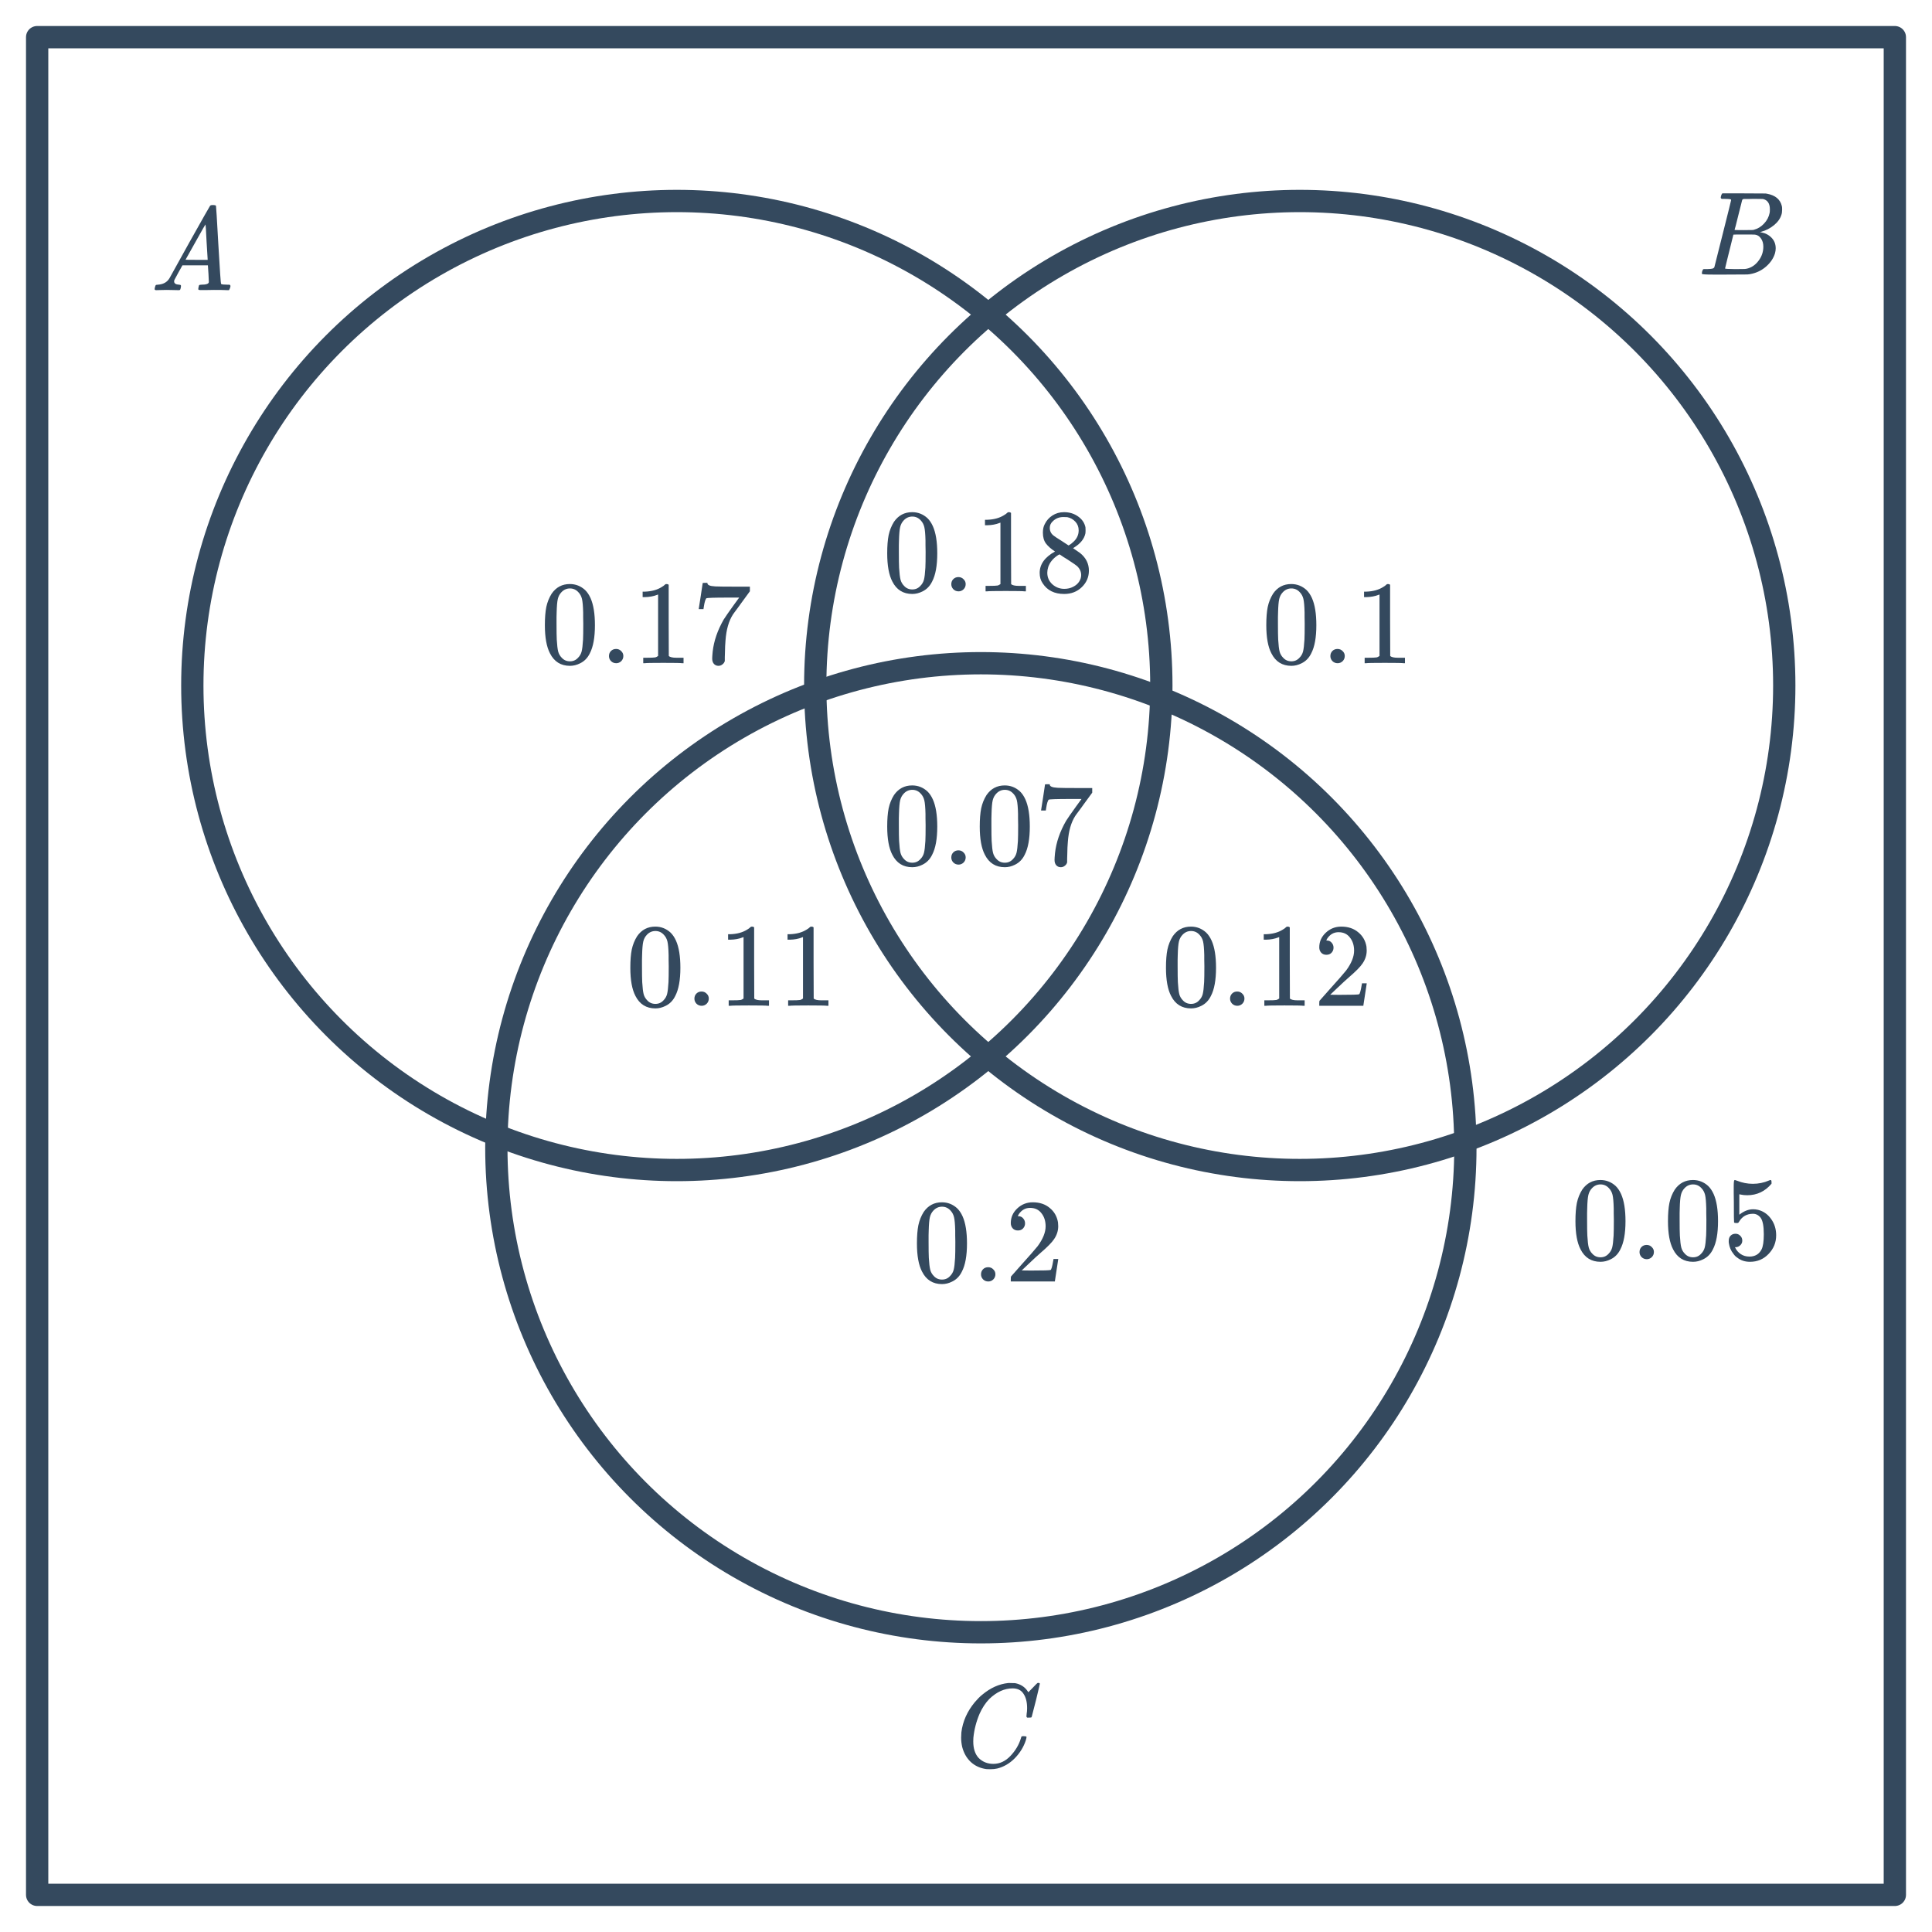
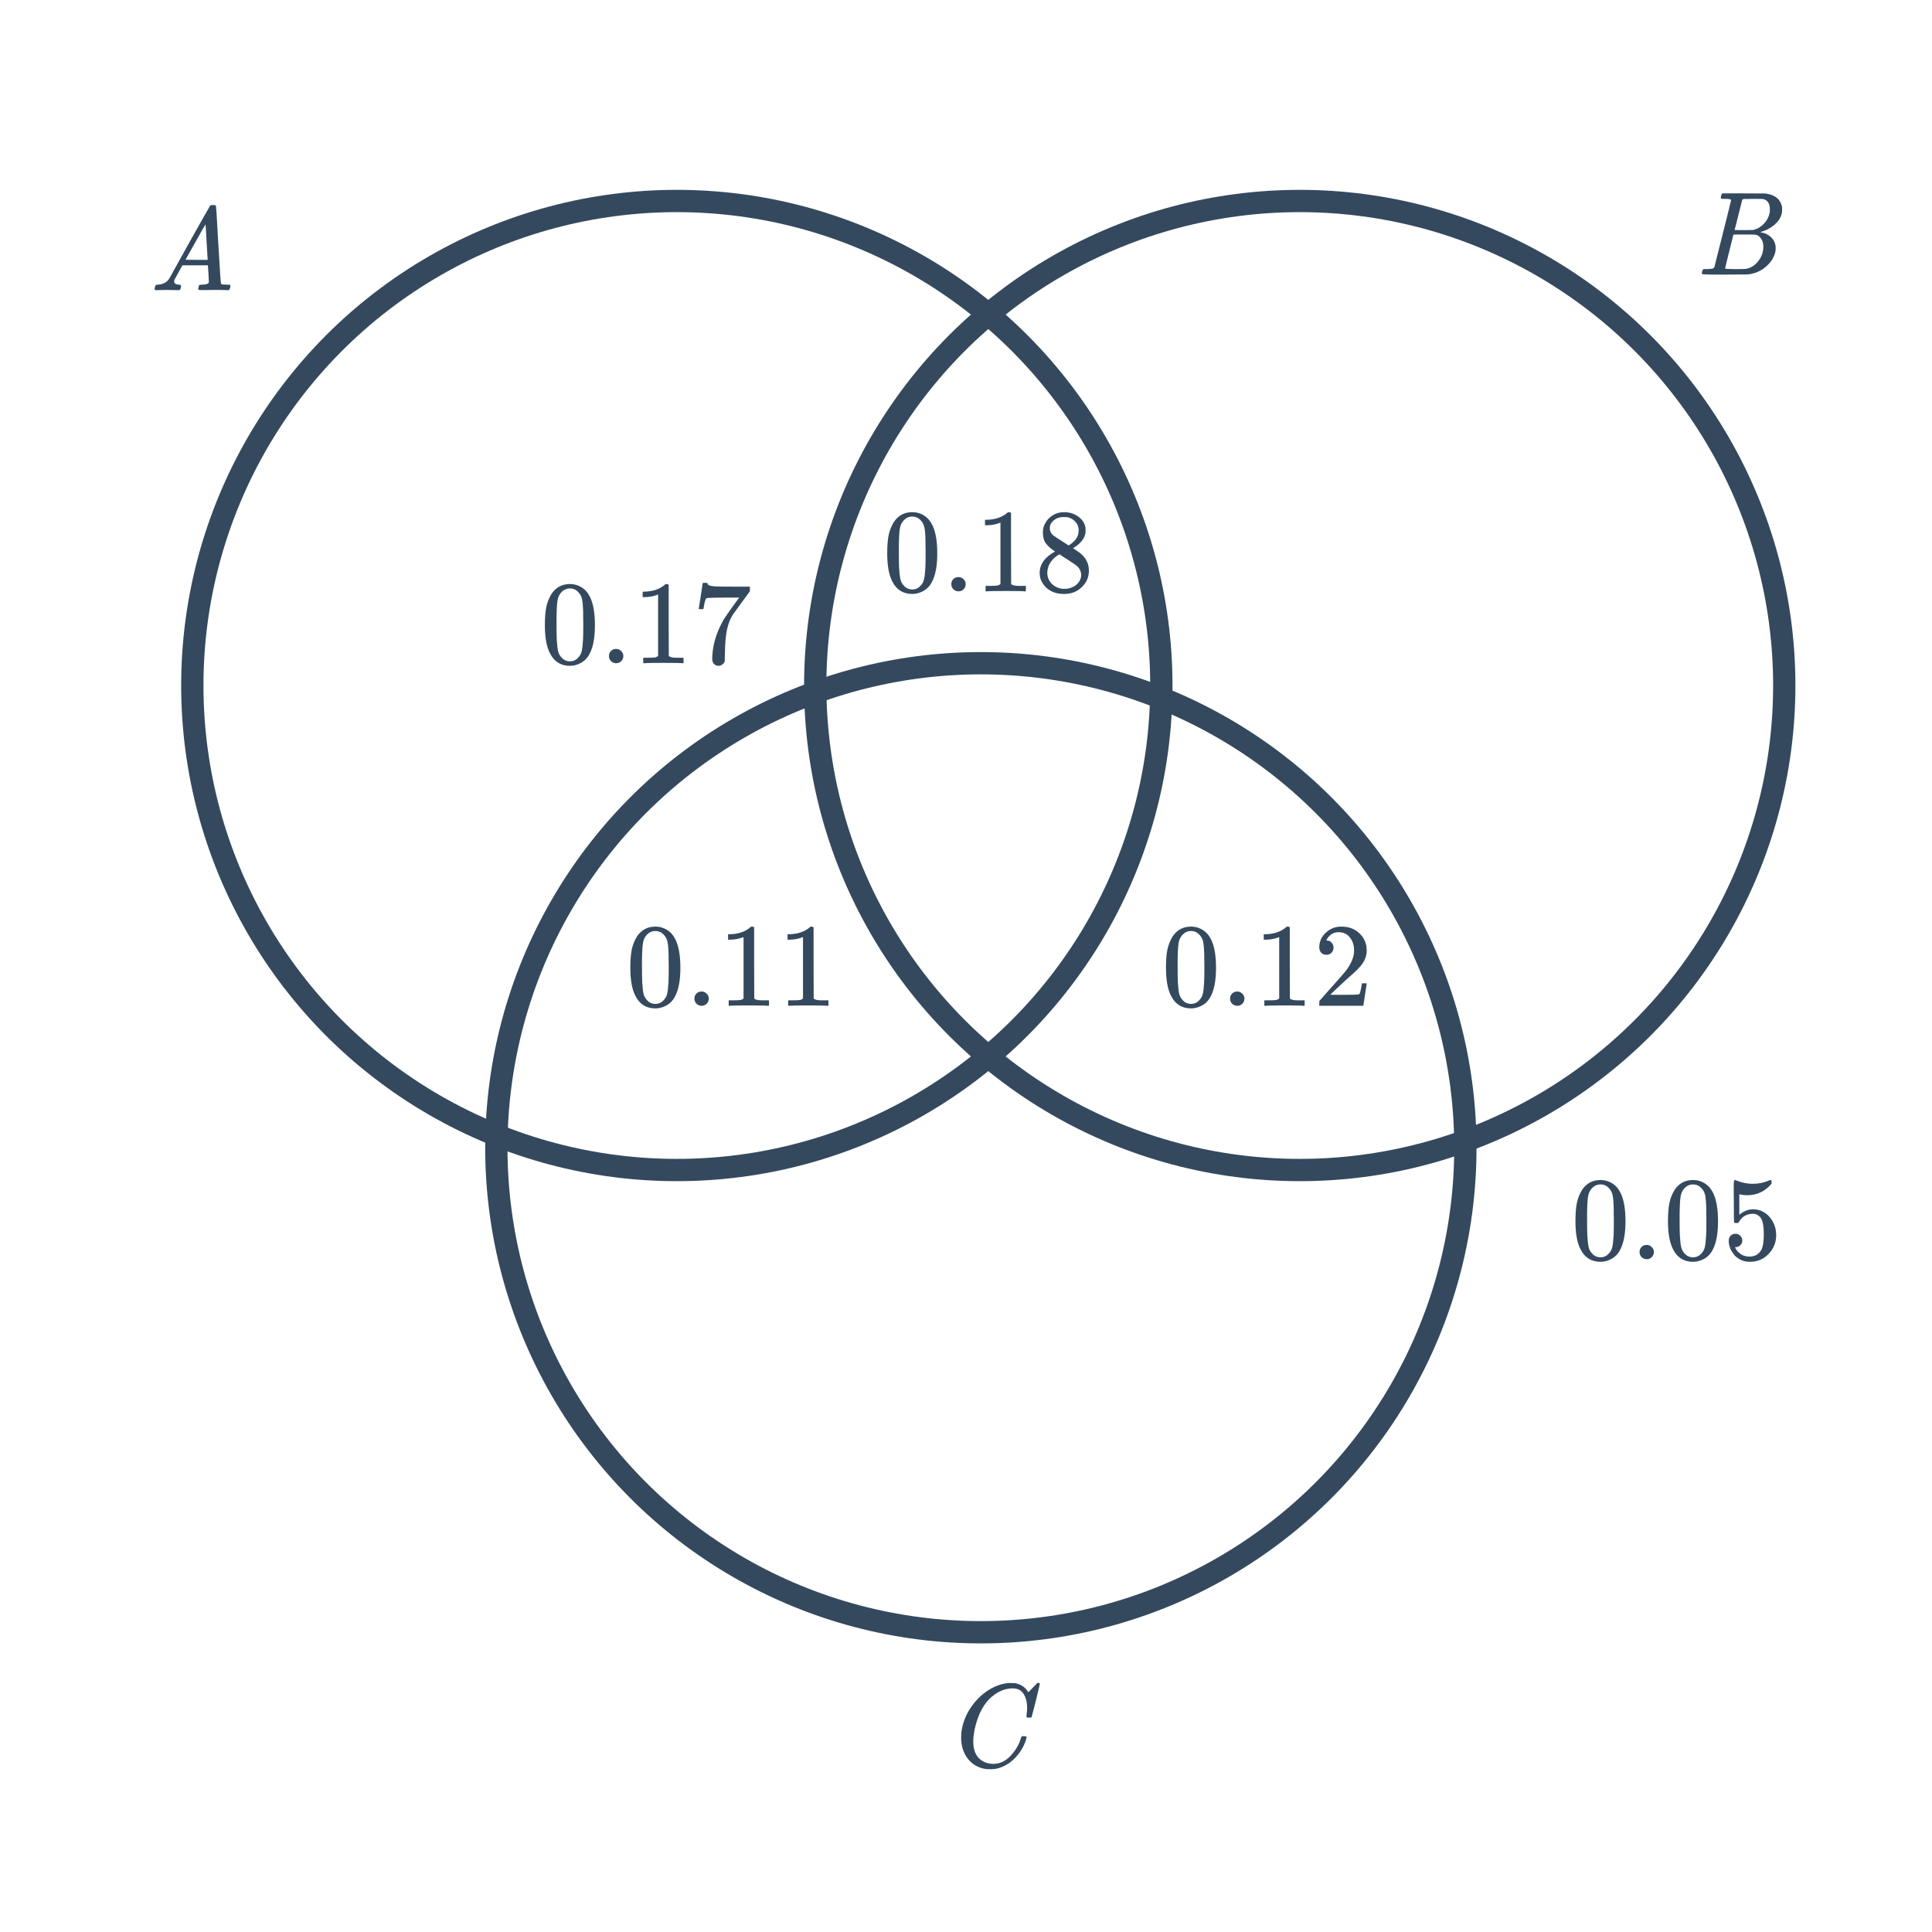
<svg xmlns="http://www.w3.org/2000/svg" width="260" height="260" viewBox="0 0 260 260" fill="none">
  <circle cx="91.085" cy="92.253" r="65.204" stroke="#34495E" stroke-width="3" />
  <path d="M23.305 39.033C22.963 39.022 22.67 39.017 22.425 39.017C22.18 39.017 21.907 39.022 21.609 39.033C21.321 39.044 21.123 39.049 21.017 39.049C20.878 39.049 20.809 38.996 20.809 38.889C20.809 38.857 20.825 38.772 20.857 38.633C20.899 38.494 20.926 38.42 20.937 38.409C20.958 38.345 21.059 38.313 21.241 38.313C21.913 38.27 22.409 38.02 22.729 37.561C22.793 37.454 22.83 37.396 22.841 37.385C22.841 37.364 23.737 35.748 25.529 32.537C27.331 29.326 28.244 27.716 28.265 27.705C28.286 27.673 28.323 27.646 28.377 27.625C28.409 27.604 28.515 27.593 28.697 27.593C28.878 27.593 29.001 27.625 29.065 27.689C29.086 27.71 29.193 29.449 29.385 32.905C29.587 36.425 29.71 38.196 29.753 38.217H29.769C29.854 38.281 30.142 38.313 30.633 38.313H30.905C30.98 38.388 31.017 38.441 31.017 38.473C31.017 38.558 30.99 38.67 30.937 38.809C30.884 38.937 30.841 39.017 30.809 39.049H30.601C30.27 39.028 29.668 39.017 28.793 39.017C28.579 39.017 28.265 39.022 27.849 39.033C27.433 39.033 27.129 39.033 26.937 39.033C26.766 39.033 26.681 38.99 26.681 38.905C26.681 38.873 26.692 38.793 26.713 38.665C26.724 38.633 26.734 38.596 26.745 38.553C26.756 38.5 26.761 38.468 26.761 38.457C26.771 38.436 26.782 38.414 26.793 38.393C26.814 38.361 26.835 38.345 26.857 38.345C26.878 38.334 26.905 38.329 26.937 38.329C26.98 38.318 27.027 38.313 27.081 38.313C27.764 38.313 28.105 38.19 28.105 37.945C28.105 37.892 28.089 37.534 28.057 36.873L27.977 35.705H24.553L24.041 36.617C23.678 37.268 23.497 37.604 23.497 37.625C23.454 37.7 23.433 37.78 23.433 37.865C23.433 38.142 23.657 38.292 24.105 38.313C24.233 38.313 24.313 38.345 24.345 38.409C24.366 38.441 24.361 38.542 24.329 38.713C24.297 38.862 24.265 38.958 24.233 39.001C24.201 39.033 24.131 39.049 24.025 39.049C23.886 39.049 23.646 39.044 23.305 39.033ZM27.945 34.889C27.934 34.857 27.886 34.073 27.801 32.537C27.726 31.001 27.678 30.222 27.657 30.201L27.337 30.729C27.123 31.092 26.782 31.7 26.313 32.553L24.969 34.953C24.969 34.964 25.465 34.969 26.457 34.969H27.945V34.889Z" fill="#34495E" />
-   <path d="M231.622 26.328C231.665 26.189 231.718 26.088 231.782 26.024H234.694L237.606 26.04L237.798 26.072C238.918 26.275 239.585 26.835 239.798 27.752C239.819 27.837 239.83 27.987 239.83 28.2C239.83 28.499 239.798 28.733 239.734 28.904C239.574 29.427 239.238 29.896 238.726 30.312C238.214 30.728 237.643 31.021 237.014 31.192L236.838 31.24L237.014 31.272C237.569 31.368 238.033 31.608 238.406 31.992C238.779 32.376 238.966 32.851 238.966 33.416C238.966 33.64 238.934 33.864 238.87 34.088C238.678 34.728 238.299 35.304 237.734 35.816C237.179 36.317 236.545 36.653 235.83 36.824C235.585 36.888 235.355 36.925 235.142 36.936C234.929 36.936 233.953 36.941 232.214 36.952H230.582C229.569 36.952 229.057 36.92 229.046 36.856C229.046 36.856 229.046 36.851 229.046 36.84C229.035 36.829 229.03 36.808 229.03 36.776C229.03 36.712 229.041 36.637 229.062 36.552C229.115 36.371 229.169 36.264 229.222 36.232L229.302 36.216C229.345 36.216 229.403 36.216 229.478 36.216C229.553 36.216 229.627 36.216 229.702 36.216C230.075 36.205 230.321 36.184 230.438 36.152C230.566 36.12 230.657 36.056 230.71 35.96C230.731 35.917 231.11 34.413 231.846 31.448C232.593 28.483 232.966 26.979 232.966 26.936C232.966 26.925 232.961 26.909 232.95 26.888V26.856C232.886 26.792 232.561 26.76 231.974 26.76H231.686C231.622 26.707 231.585 26.664 231.574 26.632C231.563 26.589 231.579 26.488 231.622 26.328ZM238.182 28.168C238.182 27.379 237.867 26.915 237.238 26.776C237.174 26.765 236.747 26.76 235.958 26.76C235.766 26.76 235.569 26.765 235.366 26.776C235.174 26.776 235.014 26.776 234.886 26.776C234.769 26.776 234.705 26.776 234.694 26.776C234.577 26.787 234.497 26.835 234.454 26.92C234.433 26.963 234.262 27.64 233.942 28.952C233.622 30.253 233.451 30.915 233.43 30.936C233.43 30.957 233.835 30.968 234.646 30.968L235.878 30.952L236.038 30.92C236.561 30.781 237.014 30.504 237.398 30.088C237.793 29.672 238.043 29.192 238.15 28.648C238.171 28.552 238.182 28.392 238.182 28.168ZM236.182 31.576C236.139 31.565 235.638 31.56 234.678 31.56C233.75 31.56 233.281 31.565 233.27 31.576C233.27 31.597 233.174 31.987 232.982 32.744C232.801 33.501 232.614 34.253 232.422 35C232.241 35.747 232.15 36.125 232.15 36.136C232.15 36.179 232.603 36.205 233.51 36.216C234.225 36.216 234.657 36.211 234.806 36.2C234.955 36.189 235.115 36.157 235.286 36.104C235.851 35.923 236.326 35.56 236.71 35.016C237.105 34.472 237.302 33.864 237.302 33.192C237.302 32.755 237.195 32.387 236.982 32.088C236.779 31.789 236.513 31.619 236.182 31.576Z" fill="#34495E" />
+   <path d="M231.622 26.328C231.665 26.189 231.718 26.088 231.782 26.024H234.694L237.606 26.04L237.798 26.072C238.918 26.275 239.585 26.835 239.798 27.752C239.819 27.837 239.83 27.987 239.83 28.2C239.83 28.499 239.798 28.733 239.734 28.904C239.574 29.427 239.238 29.896 238.726 30.312C238.214 30.728 237.643 31.021 237.014 31.192L236.838 31.24L237.014 31.272C237.569 31.368 238.033 31.608 238.406 31.992C238.779 32.376 238.966 32.851 238.966 33.416C238.966 33.64 238.934 33.864 238.87 34.088C238.678 34.728 238.299 35.304 237.734 35.816C237.179 36.317 236.545 36.653 235.83 36.824C235.585 36.888 235.355 36.925 235.142 36.936C234.929 36.936 233.953 36.941 232.214 36.952H230.582C229.569 36.952 229.057 36.92 229.046 36.856C229.046 36.856 229.046 36.851 229.046 36.84C229.035 36.829 229.03 36.808 229.03 36.776C229.03 36.712 229.041 36.637 229.062 36.552C229.115 36.371 229.169 36.264 229.222 36.232L229.302 36.216C229.345 36.216 229.403 36.216 229.478 36.216C229.553 36.216 229.627 36.216 229.702 36.216C230.075 36.205 230.321 36.184 230.438 36.152C230.566 36.12 230.657 36.056 230.71 35.96C230.731 35.917 231.11 34.413 231.846 31.448C232.593 28.483 232.966 26.979 232.966 26.936C232.966 26.925 232.961 26.909 232.95 26.888C232.886 26.792 232.561 26.76 231.974 26.76H231.686C231.622 26.707 231.585 26.664 231.574 26.632C231.563 26.589 231.579 26.488 231.622 26.328ZM238.182 28.168C238.182 27.379 237.867 26.915 237.238 26.776C237.174 26.765 236.747 26.76 235.958 26.76C235.766 26.76 235.569 26.765 235.366 26.776C235.174 26.776 235.014 26.776 234.886 26.776C234.769 26.776 234.705 26.776 234.694 26.776C234.577 26.787 234.497 26.835 234.454 26.92C234.433 26.963 234.262 27.64 233.942 28.952C233.622 30.253 233.451 30.915 233.43 30.936C233.43 30.957 233.835 30.968 234.646 30.968L235.878 30.952L236.038 30.92C236.561 30.781 237.014 30.504 237.398 30.088C237.793 29.672 238.043 29.192 238.15 28.648C238.171 28.552 238.182 28.392 238.182 28.168ZM236.182 31.576C236.139 31.565 235.638 31.56 234.678 31.56C233.75 31.56 233.281 31.565 233.27 31.576C233.27 31.597 233.174 31.987 232.982 32.744C232.801 33.501 232.614 34.253 232.422 35C232.241 35.747 232.15 36.125 232.15 36.136C232.15 36.179 232.603 36.205 233.51 36.216C234.225 36.216 234.657 36.211 234.806 36.2C234.955 36.189 235.115 36.157 235.286 36.104C235.851 35.923 236.326 35.56 236.71 35.016C237.105 34.472 237.302 33.864 237.302 33.192C237.302 32.755 237.195 32.387 236.982 32.088C236.779 31.789 236.513 31.619 236.182 31.576Z" fill="#34495E" />
  <path d="M138.225 229.87C138.225 229.07 138.065 228.43 137.745 227.95C137.436 227.459 136.945 227.214 136.273 227.214C135.175 227.214 134.129 227.688 133.137 228.638C132.615 229.182 132.177 229.848 131.825 230.638C131.377 231.694 131.1 232.771 130.993 233.87C130.983 233.955 130.977 234.115 130.977 234.35C130.977 235.31 131.217 236.051 131.697 236.574C132.231 237.107 132.892 237.374 133.681 237.374C134.535 237.374 135.297 237.022 135.969 236.318C136.652 235.603 137.127 234.803 137.393 233.918C137.425 233.779 137.457 233.699 137.489 233.678C137.521 233.656 137.617 233.646 137.777 233.646C138.001 233.646 138.124 233.678 138.145 233.742C138.156 233.795 138.124 233.95 138.049 234.206C137.761 235.091 137.271 235.891 136.577 236.606C135.884 237.31 135.095 237.774 134.209 237.998C133.943 238.062 133.628 238.094 133.265 238.094C132.977 238.094 132.801 238.088 132.737 238.078C131.905 237.96 131.207 237.64 130.641 237.118C130.087 236.595 129.703 235.923 129.489 235.102C129.393 234.675 129.345 234.259 129.345 233.854C129.345 233.63 129.356 233.39 129.377 233.134C129.559 231.662 130.161 230.307 131.185 229.07C131.559 228.632 131.895 228.296 132.193 228.062C133.292 227.144 134.455 226.622 135.681 226.494H135.937C136.3 226.494 136.524 226.499 136.609 226.51C137.367 226.659 137.937 227.032 138.321 227.63C138.353 227.694 138.38 227.726 138.401 227.726C138.583 227.544 138.78 227.342 138.993 227.118C139.388 226.702 139.596 226.494 139.617 226.494C139.628 226.483 139.66 226.478 139.713 226.478C139.863 226.478 139.937 226.515 139.937 226.59C139.937 226.632 139.767 227.363 139.425 228.782C139.041 230.264 138.849 231.011 138.849 231.022C138.828 231.075 138.801 231.112 138.769 231.134C138.737 231.144 138.641 231.15 138.481 231.15H138.225C138.161 231.086 138.129 231.016 138.129 230.942C138.151 230.878 138.161 230.782 138.161 230.654C138.204 230.419 138.225 230.158 138.225 229.87Z" fill="#34495E" />
  <circle cx="174.915" cy="92.253" r="65.204" stroke="#34495E" stroke-width="3" />
  <circle cx="132" cy="154.457" r="65.204" stroke="#34495E" stroke-width="3" />
  <path d="M212.928 160.097C213.525 159.233 214.341 158.801 215.376 158.801C216.154 158.801 216.837 159.067 217.424 159.601C217.712 159.878 217.957 160.241 218.16 160.689C218.554 161.574 218.752 162.79 218.752 164.337C218.752 165.99 218.522 167.254 218.064 168.129C217.765 168.747 217.328 169.195 216.752 169.473C216.304 169.697 215.85 169.809 215.392 169.809C214.165 169.809 213.269 169.249 212.704 168.129C212.245 167.254 212.016 165.99 212.016 164.337C212.016 163.345 212.08 162.529 212.208 161.889C212.346 161.238 212.586 160.641 212.928 160.097ZM216.528 159.905C216.218 159.563 215.84 159.393 215.392 159.393C214.944 159.393 214.56 159.563 214.24 159.905C214.005 160.15 213.845 160.449 213.76 160.801C213.674 161.153 213.621 161.761 213.6 162.625C213.6 162.689 213.594 162.897 213.584 163.249C213.584 163.601 213.584 163.894 213.584 164.129C213.584 165.153 213.594 165.867 213.616 166.273C213.658 167.019 213.722 167.558 213.808 167.889C213.893 168.209 214.053 168.486 214.288 168.721C214.576 169.041 214.944 169.201 215.392 169.201C215.829 169.201 216.192 169.041 216.48 168.721C216.714 168.486 216.874 168.209 216.96 167.889C217.045 167.558 217.109 167.019 217.152 166.273C217.173 165.867 217.184 165.153 217.184 164.129C217.184 163.894 217.178 163.601 217.168 163.249C217.168 162.897 217.168 162.689 217.168 162.625C217.146 161.761 217.093 161.153 217.008 160.801C216.922 160.449 216.762 160.15 216.528 159.905ZM220.64 168.497C220.64 168.219 220.73 167.99 220.912 167.809C221.093 167.627 221.322 167.537 221.6 167.537C221.877 167.537 222.106 167.633 222.288 167.825C222.48 168.006 222.576 168.225 222.576 168.481C222.576 168.758 222.48 168.993 222.288 169.185C222.096 169.366 221.872 169.457 221.616 169.457C221.338 169.457 221.104 169.361 220.912 169.169C220.73 168.977 220.64 168.753 220.64 168.497ZM225.381 160.097C225.978 159.233 226.794 158.801 227.829 158.801C228.607 158.801 229.29 159.067 229.877 159.601C230.165 159.878 230.41 160.241 230.613 160.689C231.007 161.574 231.205 162.79 231.205 164.337C231.205 165.99 230.975 167.254 230.517 168.129C230.218 168.747 229.781 169.195 229.205 169.473C228.757 169.697 228.303 169.809 227.845 169.809C226.618 169.809 225.722 169.249 225.157 168.129C224.698 167.254 224.469 165.99 224.469 164.337C224.469 163.345 224.533 162.529 224.661 161.889C224.799 161.238 225.039 160.641 225.381 160.097ZM228.981 159.905C228.671 159.563 228.293 159.393 227.845 159.393C227.397 159.393 227.013 159.563 226.693 159.905C226.458 160.15 226.298 160.449 226.213 160.801C226.127 161.153 226.074 161.761 226.053 162.625C226.053 162.689 226.047 162.897 226.037 163.249C226.037 163.601 226.037 163.894 226.037 164.129C226.037 165.153 226.047 165.867 226.069 166.273C226.111 167.019 226.175 167.558 226.261 167.889C226.346 168.209 226.506 168.486 226.741 168.721C227.029 169.041 227.397 169.201 227.845 169.201C228.282 169.201 228.645 169.041 228.933 168.721C229.167 168.486 229.327 168.209 229.413 167.889C229.498 167.558 229.562 167.019 229.605 166.273C229.626 165.867 229.637 165.153 229.637 164.129C229.637 163.894 229.631 163.601 229.621 163.249C229.621 162.897 229.621 162.689 229.621 162.625C229.599 161.761 229.546 161.153 229.461 160.801C229.375 160.449 229.215 160.15 228.981 159.905ZM233.557 166.033C233.813 166.033 234.026 166.123 234.197 166.305C234.378 166.475 234.469 166.694 234.469 166.961C234.469 167.206 234.378 167.414 234.197 167.585C234.015 167.755 233.813 167.841 233.589 167.841H233.477L233.525 167.921C233.685 168.262 233.93 168.545 234.261 168.769C234.591 168.993 234.981 169.105 235.429 169.105C236.186 169.105 236.73 168.785 237.061 168.145C237.263 167.75 237.365 167.067 237.365 166.097C237.365 164.998 237.221 164.257 236.933 163.873C236.655 163.521 236.314 163.345 235.909 163.345C235.077 163.345 234.447 163.707 234.021 164.433C233.978 164.507 233.935 164.555 233.893 164.577C233.861 164.587 233.786 164.593 233.669 164.593C233.487 164.593 233.386 164.561 233.365 164.497C233.343 164.454 233.333 163.521 233.333 161.697C233.333 161.377 233.327 160.998 233.317 160.561C233.317 160.123 233.317 159.846 233.317 159.729C233.317 159.131 233.349 158.833 233.413 158.833C233.434 158.811 233.455 158.801 233.477 158.801L233.765 158.897C234.458 159.174 235.167 159.313 235.893 159.313C236.65 159.313 237.375 159.163 238.069 158.865C238.154 158.822 238.223 158.801 238.277 158.801C238.362 158.801 238.405 158.897 238.405 159.089V159.297C237.541 160.331 236.447 160.849 235.125 160.849C234.794 160.849 234.495 160.817 234.229 160.753L234.069 160.721V163.473C234.677 162.982 235.301 162.737 235.941 162.737C236.143 162.737 236.362 162.763 236.597 162.817C237.311 162.998 237.893 163.403 238.341 164.033C238.799 164.662 239.029 165.398 239.029 166.241C239.029 167.211 238.687 168.049 238.005 168.753C237.333 169.457 236.501 169.809 235.509 169.809C234.837 169.809 234.266 169.622 233.797 169.249C233.594 169.121 233.418 168.945 233.269 168.721C232.949 168.337 232.746 167.862 232.661 167.297C232.661 167.265 232.655 167.217 232.645 167.153C232.645 167.078 232.645 167.025 232.645 166.993C232.645 166.694 232.73 166.459 232.901 166.289C233.071 166.118 233.29 166.033 233.557 166.033Z" fill="#34495E" />
-   <path d="M124.309 163.096C124.907 162.232 125.723 161.8 126.757 161.8C127.536 161.8 128.219 162.067 128.805 162.6C129.093 162.878 129.339 163.24 129.541 163.688C129.936 164.574 130.133 165.79 130.133 167.336C130.133 168.99 129.904 170.254 129.445 171.128C129.147 171.747 128.709 172.195 128.133 172.472C127.685 172.696 127.232 172.808 126.773 172.808C125.547 172.808 124.651 172.248 124.085 171.128C123.627 170.254 123.397 168.99 123.397 167.336C123.397 166.344 123.461 165.528 123.589 164.888C123.728 164.238 123.968 163.64 124.309 163.096ZM127.909 162.904C127.6 162.563 127.221 162.392 126.773 162.392C126.325 162.392 125.941 162.563 125.621 162.904C125.387 163.15 125.227 163.448 125.141 163.8C125.056 164.152 125.003 164.76 124.981 165.624C124.981 165.688 124.976 165.896 124.965 166.248C124.965 166.6 124.965 166.894 124.965 167.128C124.965 168.152 124.976 168.867 124.997 169.272C125.04 170.019 125.104 170.558 125.189 170.888C125.275 171.208 125.435 171.486 125.669 171.72C125.957 172.04 126.325 172.2 126.773 172.2C127.211 172.2 127.573 172.04 127.861 171.72C128.096 171.486 128.256 171.208 128.341 170.888C128.427 170.558 128.491 170.019 128.533 169.272C128.555 168.867 128.565 168.152 128.565 167.128C128.565 166.894 128.56 166.6 128.549 166.248C128.549 165.896 128.549 165.688 128.549 165.624C128.528 164.76 128.475 164.152 128.389 163.8C128.304 163.448 128.144 163.15 127.909 162.904ZM132.021 171.496C132.021 171.219 132.112 170.99 132.293 170.808C132.475 170.627 132.704 170.536 132.981 170.536C133.259 170.536 133.488 170.632 133.669 170.824C133.861 171.006 133.957 171.224 133.957 171.48C133.957 171.758 133.861 171.992 133.669 172.184C133.477 172.366 133.253 172.456 132.997 172.456C132.72 172.456 132.485 172.36 132.293 172.168C132.112 171.976 132.021 171.752 132.021 171.496ZM136.987 165.592C136.688 165.592 136.453 165.496 136.283 165.304C136.112 165.112 136.027 164.878 136.027 164.6C136.027 163.832 136.315 163.176 136.891 162.632C137.477 162.078 138.176 161.8 138.987 161.8C139.904 161.8 140.661 162.051 141.259 162.552C141.867 163.043 142.24 163.688 142.379 164.488C142.4 164.68 142.411 164.856 142.411 165.016C142.411 165.635 142.224 166.216 141.851 166.76C141.552 167.208 140.949 167.822 140.043 168.6C139.659 168.931 139.125 169.422 138.443 170.072L137.499 170.968L138.715 170.984C140.389 170.984 141.28 170.958 141.387 170.904C141.429 170.894 141.483 170.782 141.547 170.568C141.589 170.451 141.664 170.088 141.771 169.48V169.432H142.411V169.48L141.963 172.408V172.456H136.027V172.152C136.027 171.939 136.037 171.816 136.059 171.784C136.069 171.774 136.517 171.267 137.403 170.264C138.565 168.974 139.312 168.12 139.643 167.704C140.357 166.734 140.715 165.843 140.715 165.032C140.715 164.328 140.528 163.742 140.155 163.272C139.792 162.792 139.28 162.552 138.619 162.552C138 162.552 137.499 162.83 137.115 163.384C137.093 163.427 137.061 163.486 137.019 163.56C136.987 163.614 136.971 163.646 136.971 163.656C136.971 163.667 136.997 163.672 137.051 163.672C137.317 163.672 137.531 163.768 137.691 163.96C137.861 164.152 137.947 164.376 137.947 164.632C137.947 164.899 137.856 165.128 137.675 165.32C137.504 165.502 137.275 165.592 136.987 165.592Z" fill="#34495E" />
-   <path d="M171.324 79.893C171.921 79.029 172.737 78.597 173.772 78.597C174.551 78.597 175.233 78.864 175.82 79.397C176.108 79.674 176.353 80.037 176.556 80.485C176.951 81.37 177.148 82.586 177.148 84.133C177.148 85.786 176.919 87.05 176.46 87.925C176.161 88.544 175.724 88.992 175.148 89.269C174.7 89.493 174.247 89.605 173.788 89.605C172.561 89.605 171.665 89.045 171.1 87.925C170.641 87.05 170.412 85.786 170.412 84.133C170.412 83.141 170.476 82.325 170.604 81.685C170.743 81.034 170.983 80.437 171.324 79.893ZM174.924 79.701C174.615 79.36 174.236 79.189 173.788 79.189C173.34 79.189 172.956 79.36 172.636 79.701C172.401 79.946 172.241 80.245 172.156 80.597C172.071 80.949 172.017 81.557 171.996 82.421C171.996 82.485 171.991 82.693 171.98 83.045C171.98 83.397 171.98 83.69 171.98 83.925C171.98 84.949 171.991 85.664 172.012 86.069C172.055 86.816 172.119 87.354 172.204 87.685C172.289 88.005 172.449 88.282 172.684 88.517C172.972 88.837 173.34 88.997 173.788 88.997C174.225 88.997 174.588 88.837 174.876 88.517C175.111 88.282 175.271 88.005 175.356 87.685C175.441 87.354 175.505 86.816 175.548 86.069C175.569 85.664 175.58 84.949 175.58 83.925C175.58 83.69 175.575 83.397 175.564 83.045C175.564 82.693 175.564 82.485 175.564 82.421C175.543 81.557 175.489 80.949 175.404 80.597C175.319 80.245 175.159 79.946 174.924 79.701ZM179.036 88.293C179.036 88.016 179.127 87.786 179.308 87.605C179.489 87.424 179.719 87.333 179.996 87.333C180.273 87.333 180.503 87.429 180.684 87.621C180.876 87.802 180.972 88.021 180.972 88.277C180.972 88.554 180.876 88.789 180.684 88.981C180.492 89.162 180.268 89.253 180.012 89.253C179.735 89.253 179.5 89.157 179.308 88.965C179.127 88.773 179.036 88.549 179.036 88.293ZM188.897 89.253C188.716 89.221 187.868 89.205 186.353 89.205C184.86 89.205 184.023 89.221 183.841 89.253H183.649V88.517H184.065C184.684 88.517 185.084 88.501 185.265 88.469C185.351 88.458 185.479 88.394 185.649 88.277V80.005C185.628 80.005 185.585 80.021 185.521 80.053C185.031 80.245 184.481 80.346 183.873 80.357H183.569V79.621H183.873C184.769 79.589 185.516 79.386 186.113 79.013C186.305 78.906 186.471 78.784 186.609 78.645C186.631 78.613 186.695 78.597 186.801 78.597C186.908 78.597 186.999 78.629 187.073 78.693V83.477L187.089 88.277C187.249 88.437 187.596 88.517 188.129 88.517H188.657H189.073V89.253H188.897Z" fill="#34495E" />
  <path d="M74.239 79.893C74.837 79.029 75.653 78.597 76.687 78.597C77.466 78.597 78.148 78.864 78.735 79.397C79.023 79.674 79.269 80.037 79.471 80.485C79.866 81.37 80.063 82.586 80.063 84.133C80.063 85.786 79.834 87.05 79.375 87.925C79.076 88.544 78.639 88.992 78.063 89.269C77.615 89.493 77.162 89.605 76.703 89.605C75.477 89.605 74.581 89.045 74.015 87.925C73.556 87.05 73.327 85.786 73.327 84.133C73.327 83.141 73.391 82.325 73.519 81.685C73.658 81.034 73.898 80.437 74.239 79.893ZM77.839 79.701C77.53 79.36 77.151 79.189 76.703 79.189C76.255 79.189 75.871 79.36 75.551 79.701C75.317 79.946 75.156 80.245 75.071 80.597C74.986 80.949 74.933 81.557 74.911 82.421C74.911 82.485 74.906 82.693 74.895 83.045C74.895 83.397 74.895 83.69 74.895 83.925C74.895 84.949 74.906 85.664 74.927 86.069C74.97 86.816 75.034 87.354 75.119 87.685C75.204 88.005 75.365 88.282 75.599 88.517C75.887 88.837 76.255 88.997 76.703 88.997C77.141 88.997 77.503 88.837 77.791 88.517C78.026 88.282 78.186 88.005 78.271 87.685C78.356 87.354 78.421 86.816 78.463 86.069C78.484 85.664 78.495 84.949 78.495 83.925C78.495 83.69 78.49 83.397 78.479 83.045C78.479 82.693 78.479 82.485 78.479 82.421C78.458 81.557 78.404 80.949 78.319 80.597C78.234 80.245 78.074 79.946 77.839 79.701ZM81.951 88.293C81.951 88.016 82.042 87.786 82.223 87.605C82.404 87.424 82.634 87.333 82.911 87.333C83.189 87.333 83.418 87.429 83.599 87.621C83.791 87.802 83.887 88.021 83.887 88.277C83.887 88.554 83.791 88.789 83.599 88.981C83.407 89.162 83.183 89.253 82.927 89.253C82.65 89.253 82.415 89.157 82.223 88.965C82.042 88.773 81.951 88.549 81.951 88.293ZM91.812 89.253C91.631 89.221 90.783 89.205 89.268 89.205C87.775 89.205 86.938 89.221 86.756 89.253H86.564V88.517H86.98C87.599 88.517 87.999 88.501 88.18 88.469C88.266 88.458 88.394 88.394 88.564 88.277V80.005C88.543 80.005 88.5 80.021 88.436 80.053C87.946 80.245 87.396 80.346 86.788 80.357H86.484V79.621H86.788C87.684 79.589 88.431 79.386 89.028 79.013C89.22 78.906 89.386 78.784 89.524 78.645C89.546 78.613 89.61 78.597 89.716 78.597C89.823 78.597 89.914 78.629 89.988 78.693V83.477L90.004 88.277C90.164 88.437 90.511 88.517 91.044 88.517H91.572H91.988V89.253H91.812ZM94.036 81.925C94.047 81.904 94.138 81.322 94.308 80.181L94.564 78.469C94.564 78.448 94.671 78.437 94.884 78.437H95.204V78.501C95.204 78.608 95.284 78.698 95.444 78.773C95.604 78.848 95.882 78.896 96.276 78.917C96.682 78.938 97.583 78.949 98.98 78.949H100.916V79.573L99.828 81.061C99.668 81.285 99.487 81.536 99.284 81.813C99.082 82.08 98.927 82.288 98.82 82.437C98.714 82.586 98.65 82.677 98.628 82.709C98.074 83.573 97.743 84.73 97.636 86.181C97.594 86.618 97.567 87.216 97.556 87.973C97.556 88.122 97.551 88.277 97.54 88.437C97.54 88.586 97.54 88.709 97.54 88.805V88.949C97.498 89.13 97.391 89.285 97.22 89.413C97.06 89.541 96.884 89.605 96.692 89.605C96.436 89.605 96.228 89.514 96.068 89.333C95.919 89.162 95.844 88.922 95.844 88.613C95.844 88.453 95.866 88.149 95.908 87.701C96.068 86.261 96.564 84.816 97.396 83.365C97.61 83.024 98.058 82.378 98.74 81.429L99.476 80.421H97.988C96.132 80.421 95.156 80.453 95.06 80.517C95.018 80.538 94.959 80.656 94.884 80.869C94.82 81.082 94.767 81.333 94.724 81.621C94.703 81.802 94.687 81.904 94.676 81.925V81.973H94.036V81.925Z" fill="#34495E" />
-   <path d="M120.309 106.995C120.907 106.131 121.723 105.699 122.757 105.699C123.536 105.699 124.219 105.965 124.805 106.499C125.093 106.776 125.339 107.139 125.541 107.587C125.936 108.472 126.133 109.688 126.133 111.235C126.133 112.888 125.904 114.152 125.445 115.027C125.147 115.645 124.709 116.093 124.133 116.371C123.685 116.595 123.232 116.707 122.773 116.707C121.547 116.707 120.651 116.147 120.085 115.027C119.627 114.152 119.397 112.888 119.397 111.235C119.397 110.243 119.461 109.427 119.589 108.787C119.728 108.136 119.968 107.539 120.309 106.995ZM123.909 106.803C123.6 106.461 123.221 106.291 122.773 106.291C122.325 106.291 121.941 106.461 121.621 106.803C121.387 107.048 121.227 107.347 121.141 107.699C121.056 108.051 121.003 108.659 120.981 109.523C120.981 109.587 120.976 109.795 120.965 110.147C120.965 110.499 120.965 110.792 120.965 111.027C120.965 112.051 120.976 112.765 120.997 113.171C121.04 113.917 121.104 114.456 121.189 114.787C121.275 115.107 121.435 115.384 121.669 115.619C121.957 115.939 122.325 116.099 122.773 116.099C123.211 116.099 123.573 115.939 123.861 115.619C124.096 115.384 124.256 115.107 124.341 114.787C124.427 114.456 124.491 113.917 124.533 113.171C124.555 112.765 124.565 112.051 124.565 111.027C124.565 110.792 124.56 110.499 124.549 110.147C124.549 109.795 124.549 109.587 124.549 109.523C124.528 108.659 124.475 108.051 124.389 107.699C124.304 107.347 124.144 107.048 123.909 106.803ZM128.021 115.395C128.021 115.117 128.112 114.888 128.293 114.707C128.475 114.525 128.704 114.435 128.981 114.435C129.259 114.435 129.488 114.531 129.669 114.723C129.861 114.904 129.957 115.123 129.957 115.379C129.957 115.656 129.861 115.891 129.669 116.083C129.477 116.264 129.253 116.355 128.997 116.355C128.72 116.355 128.485 116.259 128.293 116.067C128.112 115.875 128.021 115.651 128.021 115.395ZM132.763 106.995C133.36 106.131 134.176 105.699 135.211 105.699C135.989 105.699 136.672 105.965 137.259 106.499C137.547 106.776 137.792 107.139 137.995 107.587C138.389 108.472 138.587 109.688 138.587 111.235C138.587 112.888 138.357 114.152 137.899 115.027C137.6 115.645 137.163 116.093 136.587 116.371C136.139 116.595 135.685 116.707 135.227 116.707C134 116.707 133.104 116.147 132.539 115.027C132.08 114.152 131.851 112.888 131.851 111.235C131.851 110.243 131.915 109.427 132.043 108.787C132.181 108.136 132.421 107.539 132.763 106.995ZM136.363 106.803C136.053 106.461 135.675 106.291 135.227 106.291C134.779 106.291 134.395 106.461 134.075 106.803C133.84 107.048 133.68 107.347 133.595 107.699C133.509 108.051 133.456 108.659 133.435 109.523C133.435 109.587 133.429 109.795 133.419 110.147C133.419 110.499 133.419 110.792 133.419 111.027C133.419 112.051 133.429 112.765 133.451 113.171C133.493 113.917 133.557 114.456 133.643 114.787C133.728 115.107 133.888 115.384 134.123 115.619C134.411 115.939 134.779 116.099 135.227 116.099C135.664 116.099 136.027 115.939 136.315 115.619C136.549 115.384 136.709 115.107 136.795 114.787C136.88 114.456 136.944 113.917 136.987 113.171C137.008 112.765 137.019 112.051 137.019 111.027C137.019 110.792 137.013 110.499 137.003 110.147C137.003 109.795 137.003 109.587 137.003 109.523C136.981 108.659 136.928 108.051 136.843 107.699C136.757 107.347 136.597 107.048 136.363 106.803ZM140.107 109.027C140.117 109.005 140.208 108.424 140.379 107.283L140.635 105.571C140.635 105.549 140.741 105.539 140.955 105.539H141.275V105.603C141.275 105.709 141.355 105.8 141.515 105.875C141.675 105.949 141.952 105.997 142.347 106.019C142.752 106.04 143.653 106.051 145.051 106.051H146.987V106.675L145.899 108.163C145.739 108.387 145.557 108.637 145.355 108.915C145.152 109.181 144.997 109.389 144.891 109.539C144.784 109.688 144.72 109.779 144.699 109.811C144.144 110.675 143.813 111.832 143.707 113.283C143.664 113.72 143.637 114.317 143.627 115.075C143.627 115.224 143.621 115.379 143.611 115.539C143.611 115.688 143.611 115.811 143.611 115.907V116.051C143.568 116.232 143.461 116.387 143.291 116.515C143.131 116.643 142.955 116.707 142.763 116.707C142.507 116.707 142.299 116.616 142.139 116.435C141.989 116.264 141.915 116.024 141.915 115.715C141.915 115.555 141.936 115.251 141.979 114.803C142.139 113.363 142.635 111.917 143.467 110.467C143.68 110.125 144.128 109.48 144.811 108.531L145.547 107.523H144.059C142.203 107.523 141.227 107.555 141.131 107.619C141.088 107.64 141.029 107.757 140.955 107.971C140.891 108.184 140.837 108.435 140.795 108.723C140.773 108.904 140.757 109.005 140.747 109.027V109.075H140.107V109.027Z" fill="#34495E" />
  <path d="M120.309 70.221C120.907 69.357 121.723 68.925 122.757 68.925C123.536 68.925 124.219 69.191 124.805 69.725C125.093 70.002 125.339 70.365 125.541 70.813C125.936 71.698 126.133 72.914 126.133 74.461C126.133 76.114 125.904 77.378 125.445 78.253C125.147 78.871 124.709 79.319 124.133 79.597C123.685 79.821 123.232 79.933 122.773 79.933C121.547 79.933 120.651 79.373 120.085 78.253C119.627 77.378 119.397 76.114 119.397 74.461C119.397 73.469 119.461 72.653 119.589 72.013C119.728 71.362 119.968 70.765 120.309 70.221ZM123.909 70.029C123.6 69.687 123.221 69.517 122.773 69.517C122.325 69.517 121.941 69.687 121.621 70.029C121.387 70.274 121.227 70.573 121.141 70.925C121.056 71.277 121.003 71.885 120.981 72.749C120.981 72.813 120.976 73.021 120.965 73.373C120.965 73.725 120.965 74.018 120.965 74.253C120.965 75.277 120.976 75.991 120.997 76.397C121.04 77.143 121.104 77.682 121.189 78.013C121.275 78.333 121.435 78.61 121.669 78.845C121.957 79.165 122.325 79.325 122.773 79.325C123.211 79.325 123.573 79.165 123.861 78.845C124.096 78.61 124.256 78.333 124.341 78.013C124.427 77.682 124.491 77.143 124.533 76.397C124.555 75.991 124.565 75.277 124.565 74.253C124.565 74.018 124.56 73.725 124.549 73.373C124.549 73.021 124.549 72.813 124.549 72.749C124.528 71.885 124.475 71.277 124.389 70.925C124.304 70.573 124.144 70.274 123.909 70.029ZM128.021 78.621C128.021 78.343 128.112 78.114 128.293 77.933C128.475 77.751 128.704 77.661 128.981 77.661C129.259 77.661 129.488 77.757 129.669 77.949C129.861 78.13 129.957 78.349 129.957 78.605C129.957 78.882 129.861 79.117 129.669 79.309C129.477 79.49 129.253 79.581 128.997 79.581C128.72 79.581 128.485 79.485 128.293 79.293C128.112 79.101 128.021 78.877 128.021 78.621ZM137.883 79.581C137.701 79.549 136.853 79.533 135.339 79.533C133.845 79.533 133.008 79.549 132.827 79.581H132.635V78.845H133.051C133.669 78.845 134.069 78.829 134.251 78.797C134.336 78.786 134.464 78.722 134.635 78.605V70.333C134.613 70.333 134.571 70.349 134.507 70.381C134.016 70.573 133.467 70.674 132.859 70.685H132.555V69.949H132.859C133.755 69.917 134.501 69.714 135.099 69.341C135.291 69.234 135.456 69.111 135.595 68.973C135.616 68.941 135.68 68.925 135.787 68.925C135.893 68.925 135.984 68.957 136.059 69.021V73.805L136.075 78.605C136.235 78.765 136.581 78.845 137.115 78.845H137.643H138.059V79.581H137.883ZM141.979 74.221C141.456 73.879 141.051 73.522 140.763 73.149C140.485 72.775 140.347 72.285 140.347 71.677C140.347 71.218 140.432 70.834 140.603 70.525C140.837 70.045 141.179 69.661 141.627 69.373C142.085 69.074 142.608 68.925 143.195 68.925C143.92 68.925 144.549 69.117 145.083 69.501C145.616 69.874 145.947 70.359 146.075 70.957C146.085 71.021 146.091 71.149 146.091 71.341C146.091 71.575 146.08 71.735 146.059 71.821C145.899 72.525 145.413 73.133 144.603 73.645L144.411 73.773C145.008 74.178 145.317 74.391 145.339 74.413C146.139 75.053 146.539 75.847 146.539 76.797C146.539 77.661 146.219 78.402 145.579 79.021C144.949 79.629 144.16 79.933 143.211 79.933C141.899 79.933 140.933 79.453 140.315 78.493C140.048 78.109 139.915 77.645 139.915 77.101C139.915 75.938 140.603 74.978 141.979 74.221ZM145.163 71.373C145.163 70.914 145.013 70.525 144.715 70.205C144.416 69.885 144.053 69.682 143.627 69.597C143.552 69.586 143.376 69.581 143.099 69.581C142.533 69.581 142.059 69.773 141.675 70.157C141.408 70.402 141.275 70.695 141.275 71.037C141.275 71.495 141.467 71.858 141.851 72.125C141.904 72.178 142.245 72.402 142.875 72.797L143.803 73.405C143.813 73.394 143.883 73.351 144.011 73.277C144.139 73.191 144.235 73.117 144.299 73.053C144.875 72.594 145.163 72.034 145.163 71.373ZM140.939 77.069C140.939 77.698 141.168 78.221 141.627 78.637C142.085 79.042 142.619 79.245 143.227 79.245C143.664 79.245 144.059 79.154 144.411 78.973C144.773 78.791 145.045 78.557 145.227 78.269C145.408 77.991 145.499 77.698 145.499 77.389C145.499 76.93 145.312 76.525 144.939 76.173C144.853 76.087 144.411 75.783 143.611 75.261C143.461 75.165 143.296 75.063 143.115 74.957C142.944 74.839 142.811 74.749 142.715 74.685L142.587 74.605L142.395 74.701C141.723 75.138 141.28 75.671 141.067 76.301C140.981 76.578 140.939 76.834 140.939 77.069Z" fill="#34495E" />
  <path d="M157.824 125.995C158.421 125.131 159.237 124.699 160.272 124.699C161.051 124.699 161.733 124.965 162.32 125.499C162.608 125.776 162.853 126.139 163.056 126.587C163.451 127.472 163.648 128.688 163.648 130.235C163.648 131.888 163.419 133.152 162.96 134.027C162.661 134.645 162.224 135.093 161.648 135.371C161.2 135.595 160.747 135.707 160.288 135.707C159.061 135.707 158.165 135.147 157.6 134.027C157.141 133.152 156.912 131.888 156.912 130.235C156.912 129.243 156.976 128.427 157.104 127.787C157.243 127.136 157.483 126.539 157.824 125.995ZM161.424 125.803C161.115 125.461 160.736 125.291 160.288 125.291C159.84 125.291 159.456 125.461 159.136 125.803C158.901 126.048 158.741 126.347 158.656 126.699C158.571 127.051 158.517 127.659 158.496 128.523C158.496 128.587 158.491 128.795 158.48 129.147C158.48 129.499 158.48 129.792 158.48 130.027C158.48 131.051 158.491 131.765 158.512 132.171C158.555 132.917 158.619 133.456 158.704 133.787C158.789 134.107 158.949 134.384 159.184 134.619C159.472 134.939 159.84 135.099 160.288 135.099C160.725 135.099 161.088 134.939 161.376 134.619C161.611 134.384 161.771 134.107 161.856 133.787C161.941 133.456 162.005 132.917 162.048 132.171C162.069 131.765 162.08 131.051 162.08 130.027C162.08 129.792 162.075 129.499 162.064 129.147C162.064 128.795 162.064 128.587 162.064 128.523C162.043 127.659 161.989 127.051 161.904 126.699C161.819 126.347 161.659 126.048 161.424 125.803ZM165.536 134.395C165.536 134.117 165.627 133.888 165.808 133.707C165.989 133.525 166.219 133.435 166.496 133.435C166.773 133.435 167.003 133.531 167.184 133.723C167.376 133.904 167.472 134.123 167.472 134.379C167.472 134.656 167.376 134.891 167.184 135.083C166.992 135.264 166.768 135.355 166.512 135.355C166.235 135.355 166 135.259 165.808 135.067C165.627 134.875 165.536 134.651 165.536 134.395ZM175.397 135.355C175.216 135.323 174.368 135.307 172.853 135.307C171.36 135.307 170.523 135.323 170.341 135.355H170.149V134.619H170.565C171.184 134.619 171.584 134.603 171.765 134.571C171.851 134.56 171.979 134.496 172.149 134.379V126.107C172.128 126.107 172.085 126.123 172.021 126.155C171.531 126.347 170.981 126.448 170.373 126.459H170.069V125.723H170.373C171.269 125.691 172.016 125.488 172.613 125.115C172.805 125.008 172.971 124.885 173.109 124.747C173.131 124.715 173.195 124.699 173.301 124.699C173.408 124.699 173.499 124.731 173.573 124.795V129.579L173.589 134.379C173.749 134.539 174.096 134.619 174.629 134.619H175.157H175.573V135.355H175.397ZM178.501 128.491C178.203 128.491 177.968 128.395 177.797 128.203C177.627 128.011 177.541 127.776 177.541 127.499C177.541 126.731 177.829 126.075 178.405 125.531C178.992 124.976 179.691 124.699 180.501 124.699C181.419 124.699 182.176 124.949 182.773 125.451C183.381 125.941 183.755 126.587 183.893 127.387C183.915 127.579 183.925 127.755 183.925 127.915C183.925 128.533 183.739 129.115 183.365 129.659C183.067 130.107 182.464 130.72 181.557 131.499C181.173 131.829 180.64 132.32 179.957 132.971L179.013 133.867L180.229 133.883C181.904 133.883 182.795 133.856 182.901 133.803C182.944 133.792 182.997 133.68 183.061 133.467C183.104 133.349 183.179 132.987 183.285 132.379V132.331H183.925V132.379L183.477 135.307V135.355H177.541V135.051C177.541 134.837 177.552 134.715 177.573 134.683C177.584 134.672 178.032 134.165 178.917 133.163C180.08 131.872 180.827 131.019 181.157 130.603C181.872 129.632 182.229 128.741 182.229 127.931C182.229 127.227 182.043 126.64 181.669 126.171C181.307 125.691 180.795 125.451 180.133 125.451C179.515 125.451 179.013 125.728 178.629 126.283C178.608 126.325 178.576 126.384 178.533 126.459C178.501 126.512 178.485 126.544 178.485 126.555C178.485 126.565 178.512 126.571 178.565 126.571C178.832 126.571 179.045 126.667 179.205 126.859C179.376 127.051 179.461 127.275 179.461 127.531C179.461 127.797 179.371 128.027 179.189 128.219C179.019 128.4 178.789 128.491 178.501 128.491Z" fill="#34495E" />
  <path d="M85.739 125.995C86.337 125.131 87.153 124.699 88.187 124.699C88.966 124.699 89.648 124.965 90.235 125.499C90.523 125.776 90.769 126.139 90.971 126.587C91.366 127.472 91.563 128.688 91.563 130.235C91.563 131.888 91.334 133.152 90.875 134.027C90.576 134.645 90.139 135.093 89.563 135.371C89.115 135.595 88.662 135.707 88.203 135.707C86.977 135.707 86.081 135.147 85.515 134.027C85.056 133.152 84.827 131.888 84.827 130.235C84.827 129.243 84.891 128.427 85.019 127.787C85.158 127.136 85.398 126.539 85.739 125.995ZM89.339 125.803C89.03 125.461 88.651 125.291 88.203 125.291C87.755 125.291 87.371 125.461 87.051 125.803C86.817 126.048 86.656 126.347 86.571 126.699C86.486 127.051 86.433 127.659 86.411 128.523C86.411 128.587 86.406 128.795 86.395 129.147C86.395 129.499 86.395 129.792 86.395 130.027C86.395 131.051 86.406 131.765 86.427 132.171C86.47 132.917 86.534 133.456 86.619 133.787C86.704 134.107 86.865 134.384 87.099 134.619C87.387 134.939 87.755 135.099 88.203 135.099C88.641 135.099 89.003 134.939 89.291 134.619C89.526 134.384 89.686 134.107 89.771 133.787C89.856 133.456 89.921 132.917 89.963 132.171C89.984 131.765 89.995 131.051 89.995 130.027C89.995 129.792 89.99 129.499 89.979 129.147C89.979 128.795 89.979 128.587 89.979 128.523C89.958 127.659 89.904 127.051 89.819 126.699C89.734 126.347 89.574 126.048 89.339 125.803ZM93.451 134.395C93.451 134.117 93.542 133.888 93.723 133.707C93.904 133.525 94.134 133.435 94.411 133.435C94.689 133.435 94.918 133.531 95.099 133.723C95.291 133.904 95.387 134.123 95.387 134.379C95.387 134.656 95.291 134.891 95.099 135.083C94.907 135.264 94.683 135.355 94.427 135.355C94.15 135.355 93.915 135.259 93.723 135.067C93.542 134.875 93.451 134.651 93.451 134.395ZM103.312 135.355C103.131 135.323 102.283 135.307 100.768 135.307C99.275 135.307 98.438 135.323 98.256 135.355H98.064V134.619H98.48C99.099 134.619 99.499 134.603 99.68 134.571C99.766 134.56 99.894 134.496 100.064 134.379V126.107C100.043 126.107 100 126.123 99.936 126.155C99.446 126.347 98.896 126.448 98.288 126.459H97.984V125.723H98.288C99.184 125.691 99.931 125.488 100.528 125.115C100.72 125.008 100.886 124.885 101.024 124.747C101.046 124.715 101.11 124.699 101.216 124.699C101.323 124.699 101.414 124.731 101.488 124.795V129.579L101.504 134.379C101.664 134.539 102.011 134.619 102.544 134.619H103.072H103.488V135.355H103.312ZM111.312 135.355C111.131 135.323 110.283 135.307 108.768 135.307C107.275 135.307 106.438 135.323 106.256 135.355H106.064V134.619H106.48C107.099 134.619 107.499 134.603 107.68 134.571C107.766 134.56 107.894 134.496 108.064 134.379V126.107C108.043 126.107 108 126.123 107.936 126.155C107.446 126.347 106.896 126.448 106.288 126.459H105.984V125.723H106.288C107.184 125.691 107.931 125.488 108.528 125.115C108.72 125.008 108.886 124.885 109.024 124.747C109.046 124.715 109.11 124.699 109.216 124.699C109.323 124.699 109.414 124.731 109.488 124.795V129.579L109.504 134.379C109.664 134.539 110.011 134.619 110.544 134.619H111.072H111.488V135.355H111.312Z" fill="#34495E" />
-   <rect x="5" y="5" width="250" height="250" stroke="#34495E" stroke-width="3" stroke-linecap="round" stroke-linejoin="round" />
</svg>